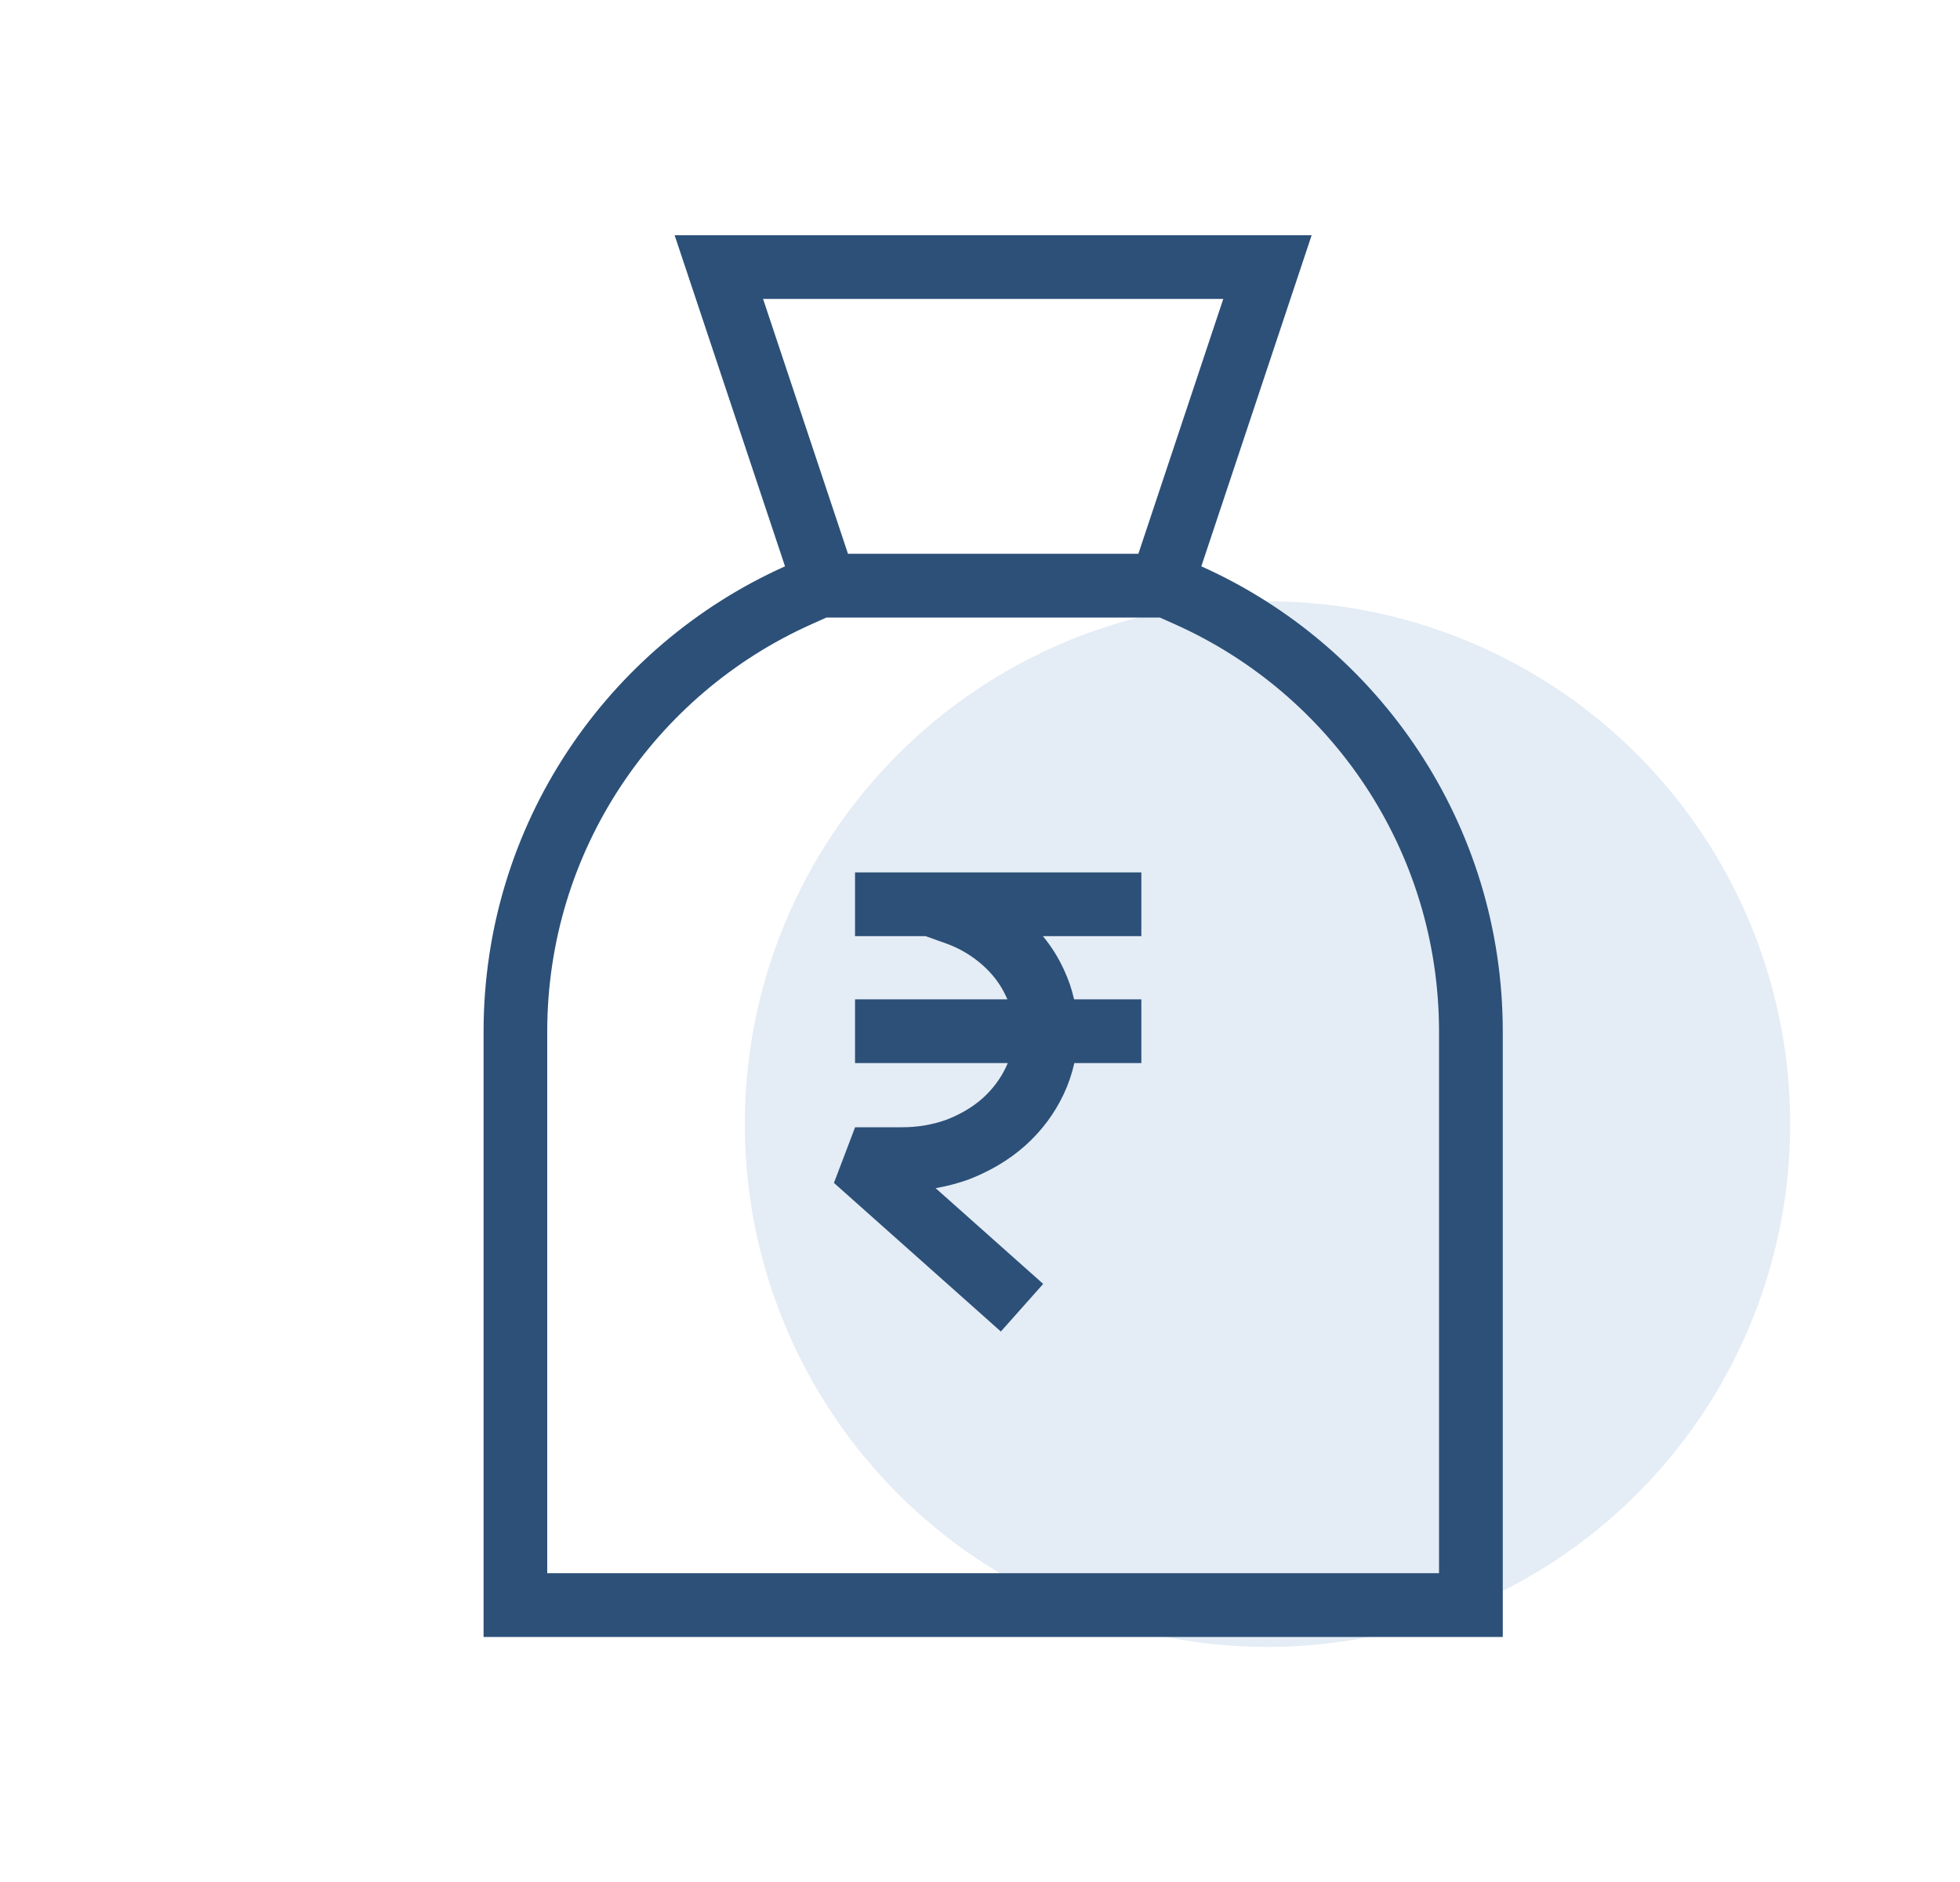
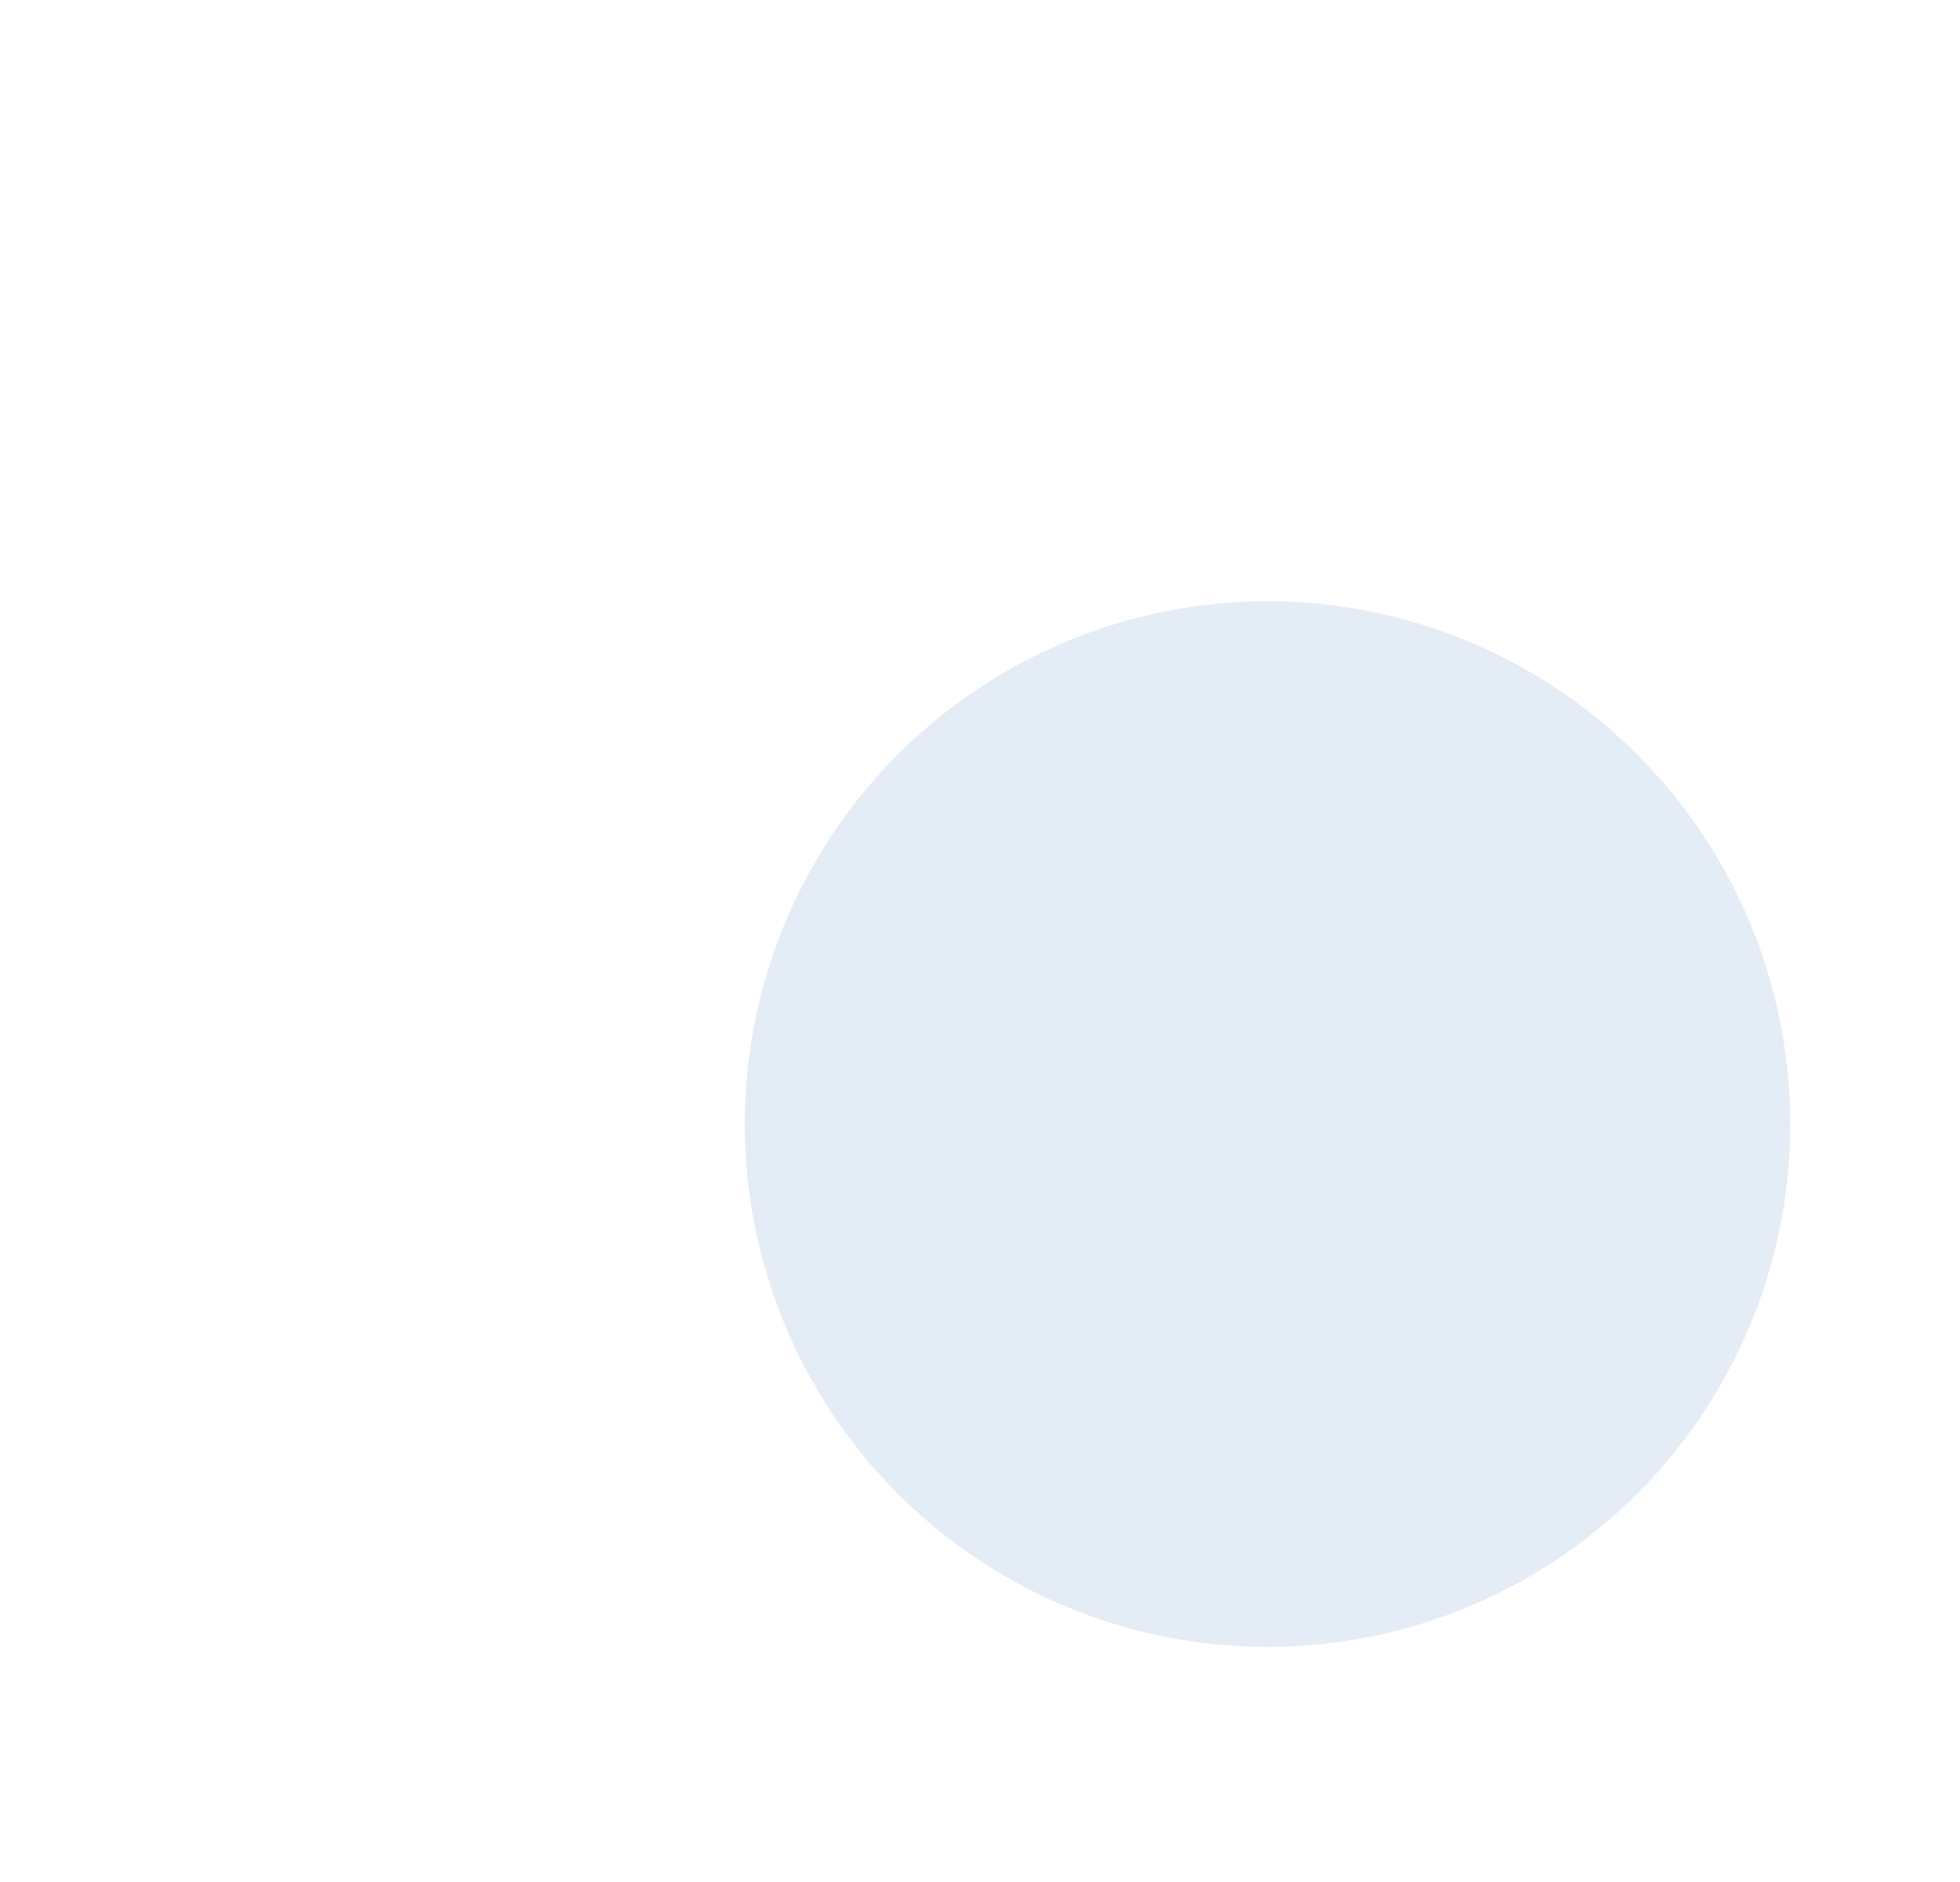
<svg xmlns="http://www.w3.org/2000/svg" width="25" height="24" viewBox="0 0 25 24" fill="none">
  <circle opacity="0.5" cx="16.167" cy="14.335" r="6.667" fill="#CBDBEC" />
-   <path fill-rule="evenodd" clip-rule="evenodd" d="M10.541 7.875L10.345 7.963C8.36 8.852 6.98 10.844 6.98 13.156V20.062H18.355V13.156C18.355 10.844 16.976 8.852 14.991 7.963L14.794 7.875H10.541ZM10.816 7.062L9.733 3.812H15.603L14.52 7.062H10.816ZM8.605 3H16.73L15.323 7.222C17.589 8.237 19.168 10.512 19.168 13.156V20.875H6.168V13.156C6.168 10.512 7.747 8.237 10.013 7.222L8.605 3ZM10.906 11.125H14.558V11.938H13.302C13.409 12.067 13.499 12.21 13.57 12.365C13.627 12.486 13.671 12.614 13.7 12.744H14.558V13.557H13.703C13.673 13.692 13.628 13.824 13.569 13.95C13.455 14.194 13.288 14.421 13.076 14.61C12.864 14.799 12.619 14.938 12.363 15.038L12.353 15.042C12.219 15.09 12.078 15.127 11.934 15.152L13.306 16.373L12.766 16.98L10.637 15.085L10.907 14.375H11.515C11.71 14.375 11.899 14.341 12.073 14.279C12.253 14.209 12.408 14.117 12.535 14.004C12.664 13.888 12.765 13.75 12.833 13.605C12.841 13.589 12.848 13.573 12.854 13.557H10.906V12.744H12.85C12.844 12.732 12.839 12.72 12.833 12.708L12.831 12.704C12.765 12.559 12.667 12.427 12.535 12.309C12.402 12.191 12.246 12.096 12.077 12.035L11.807 11.938H10.906V11.125Z" fill="#2C5078" />
</svg>